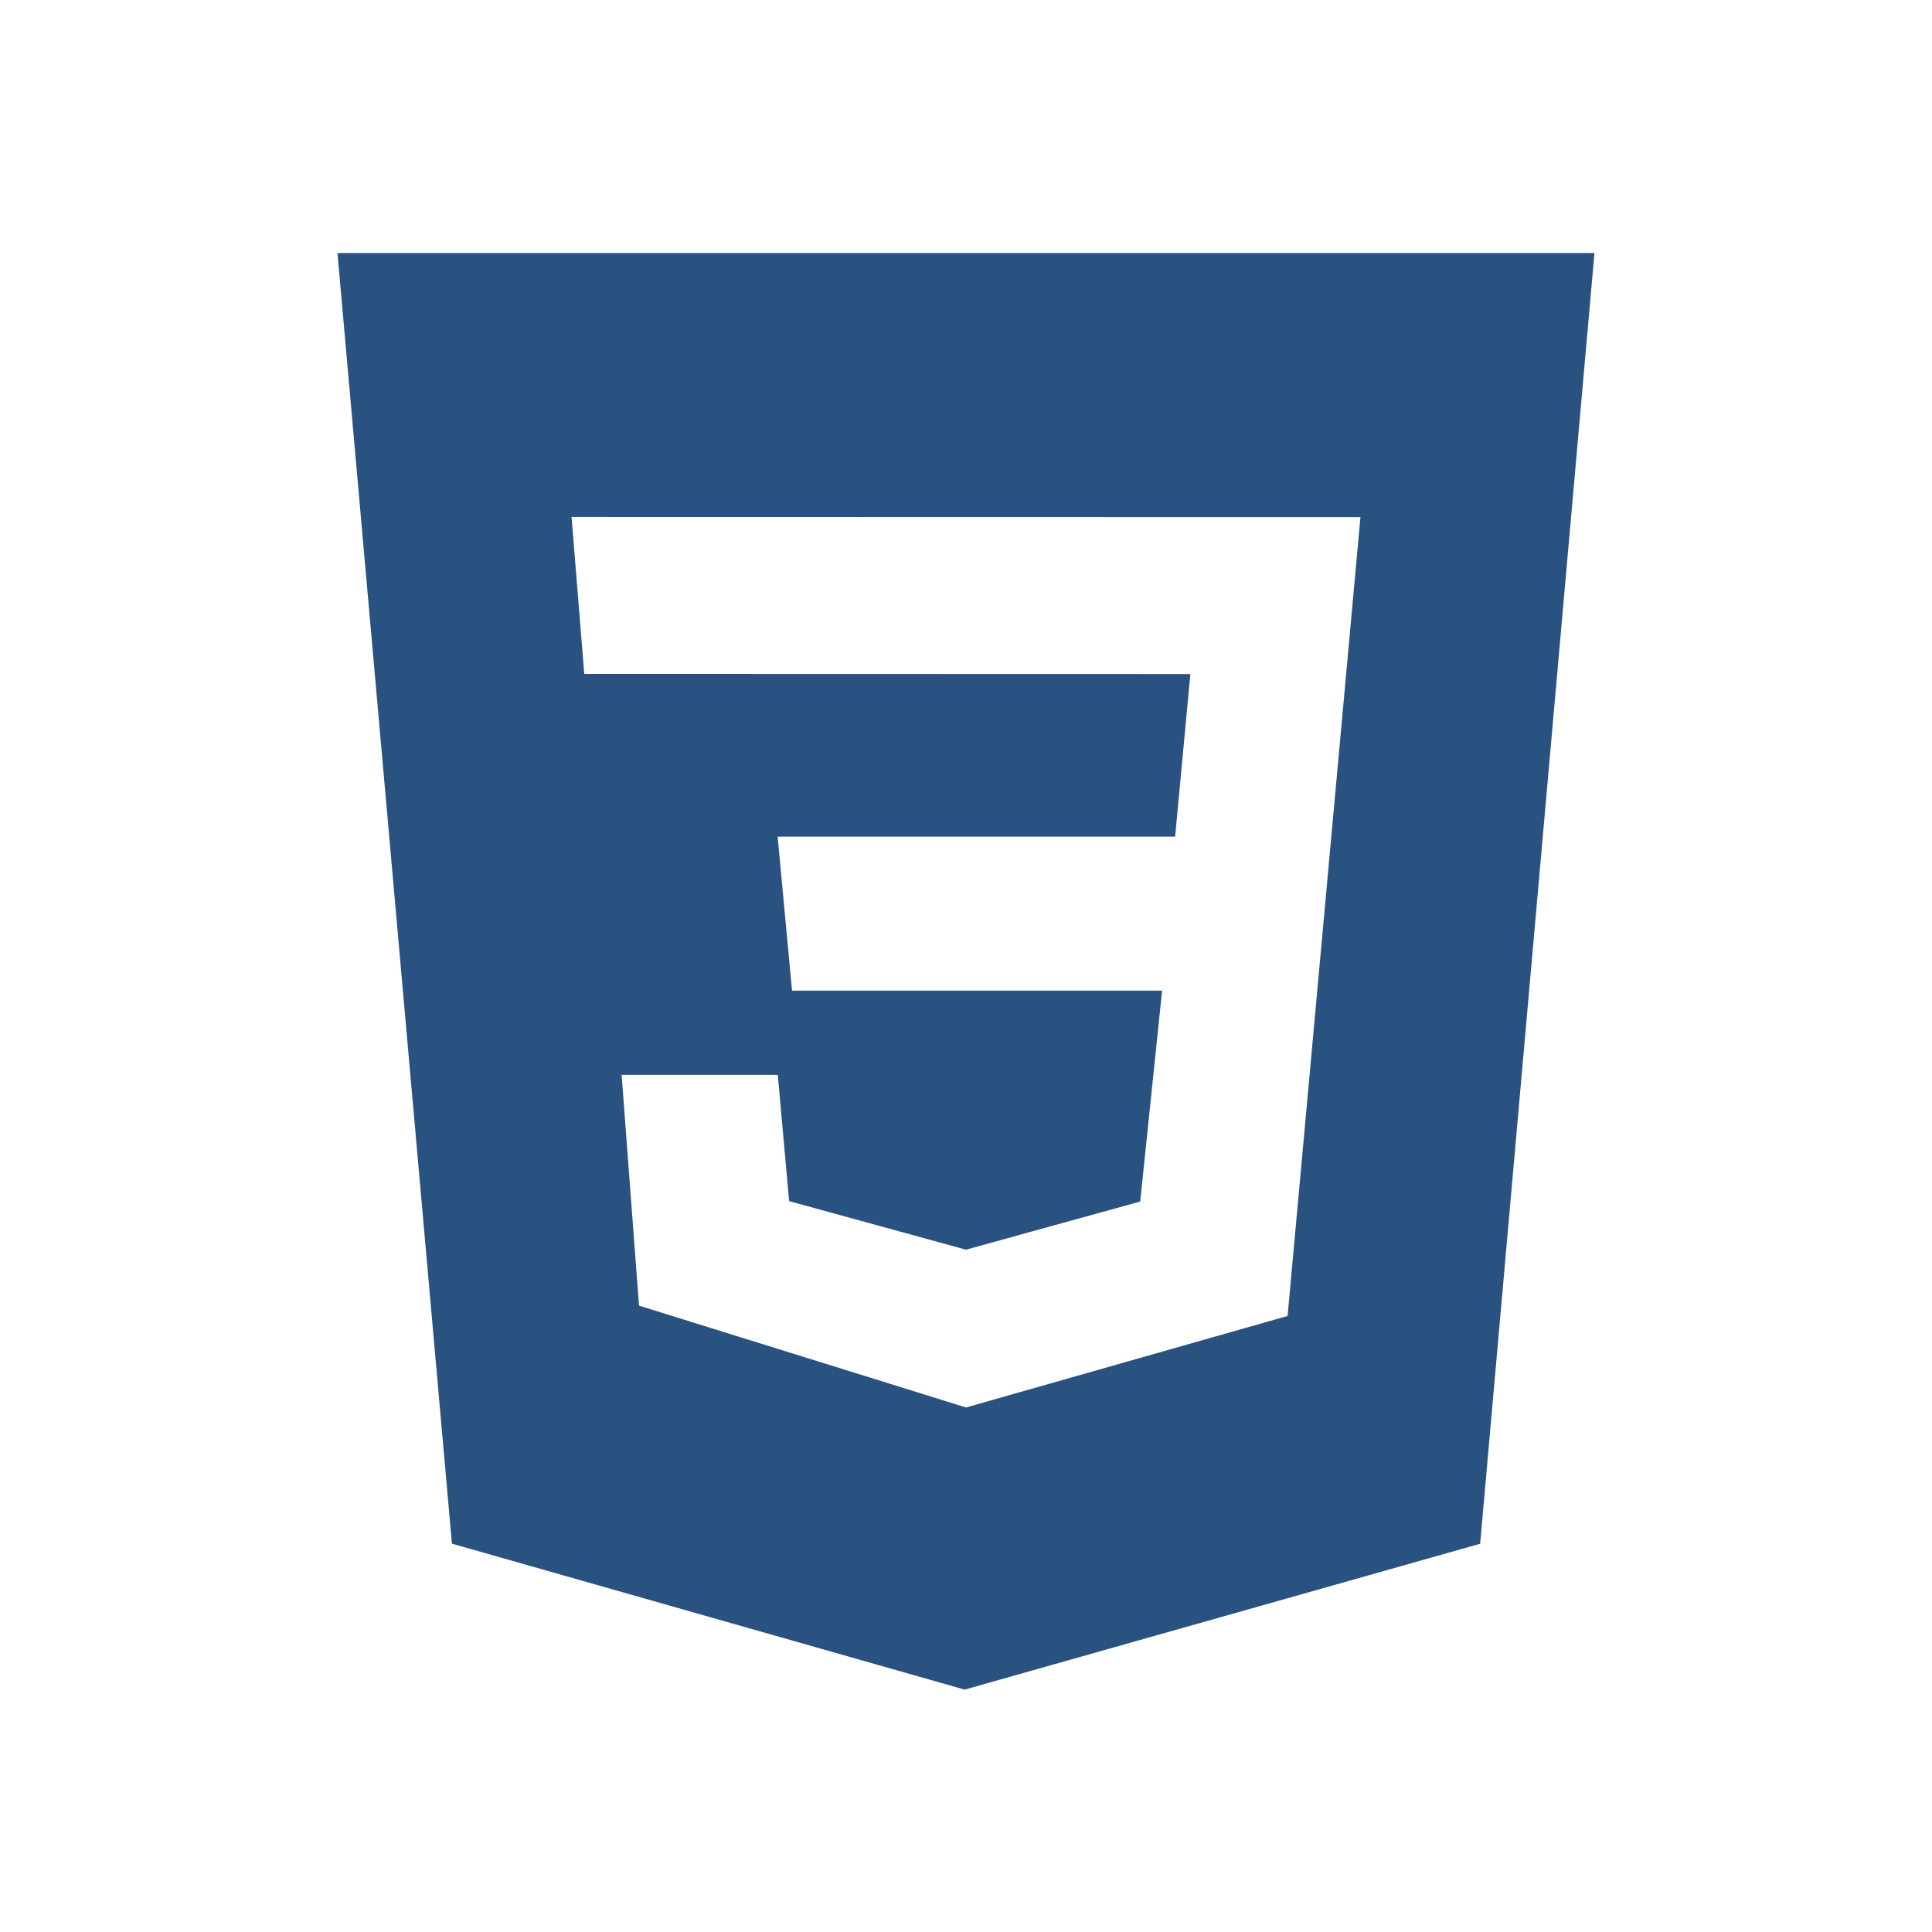
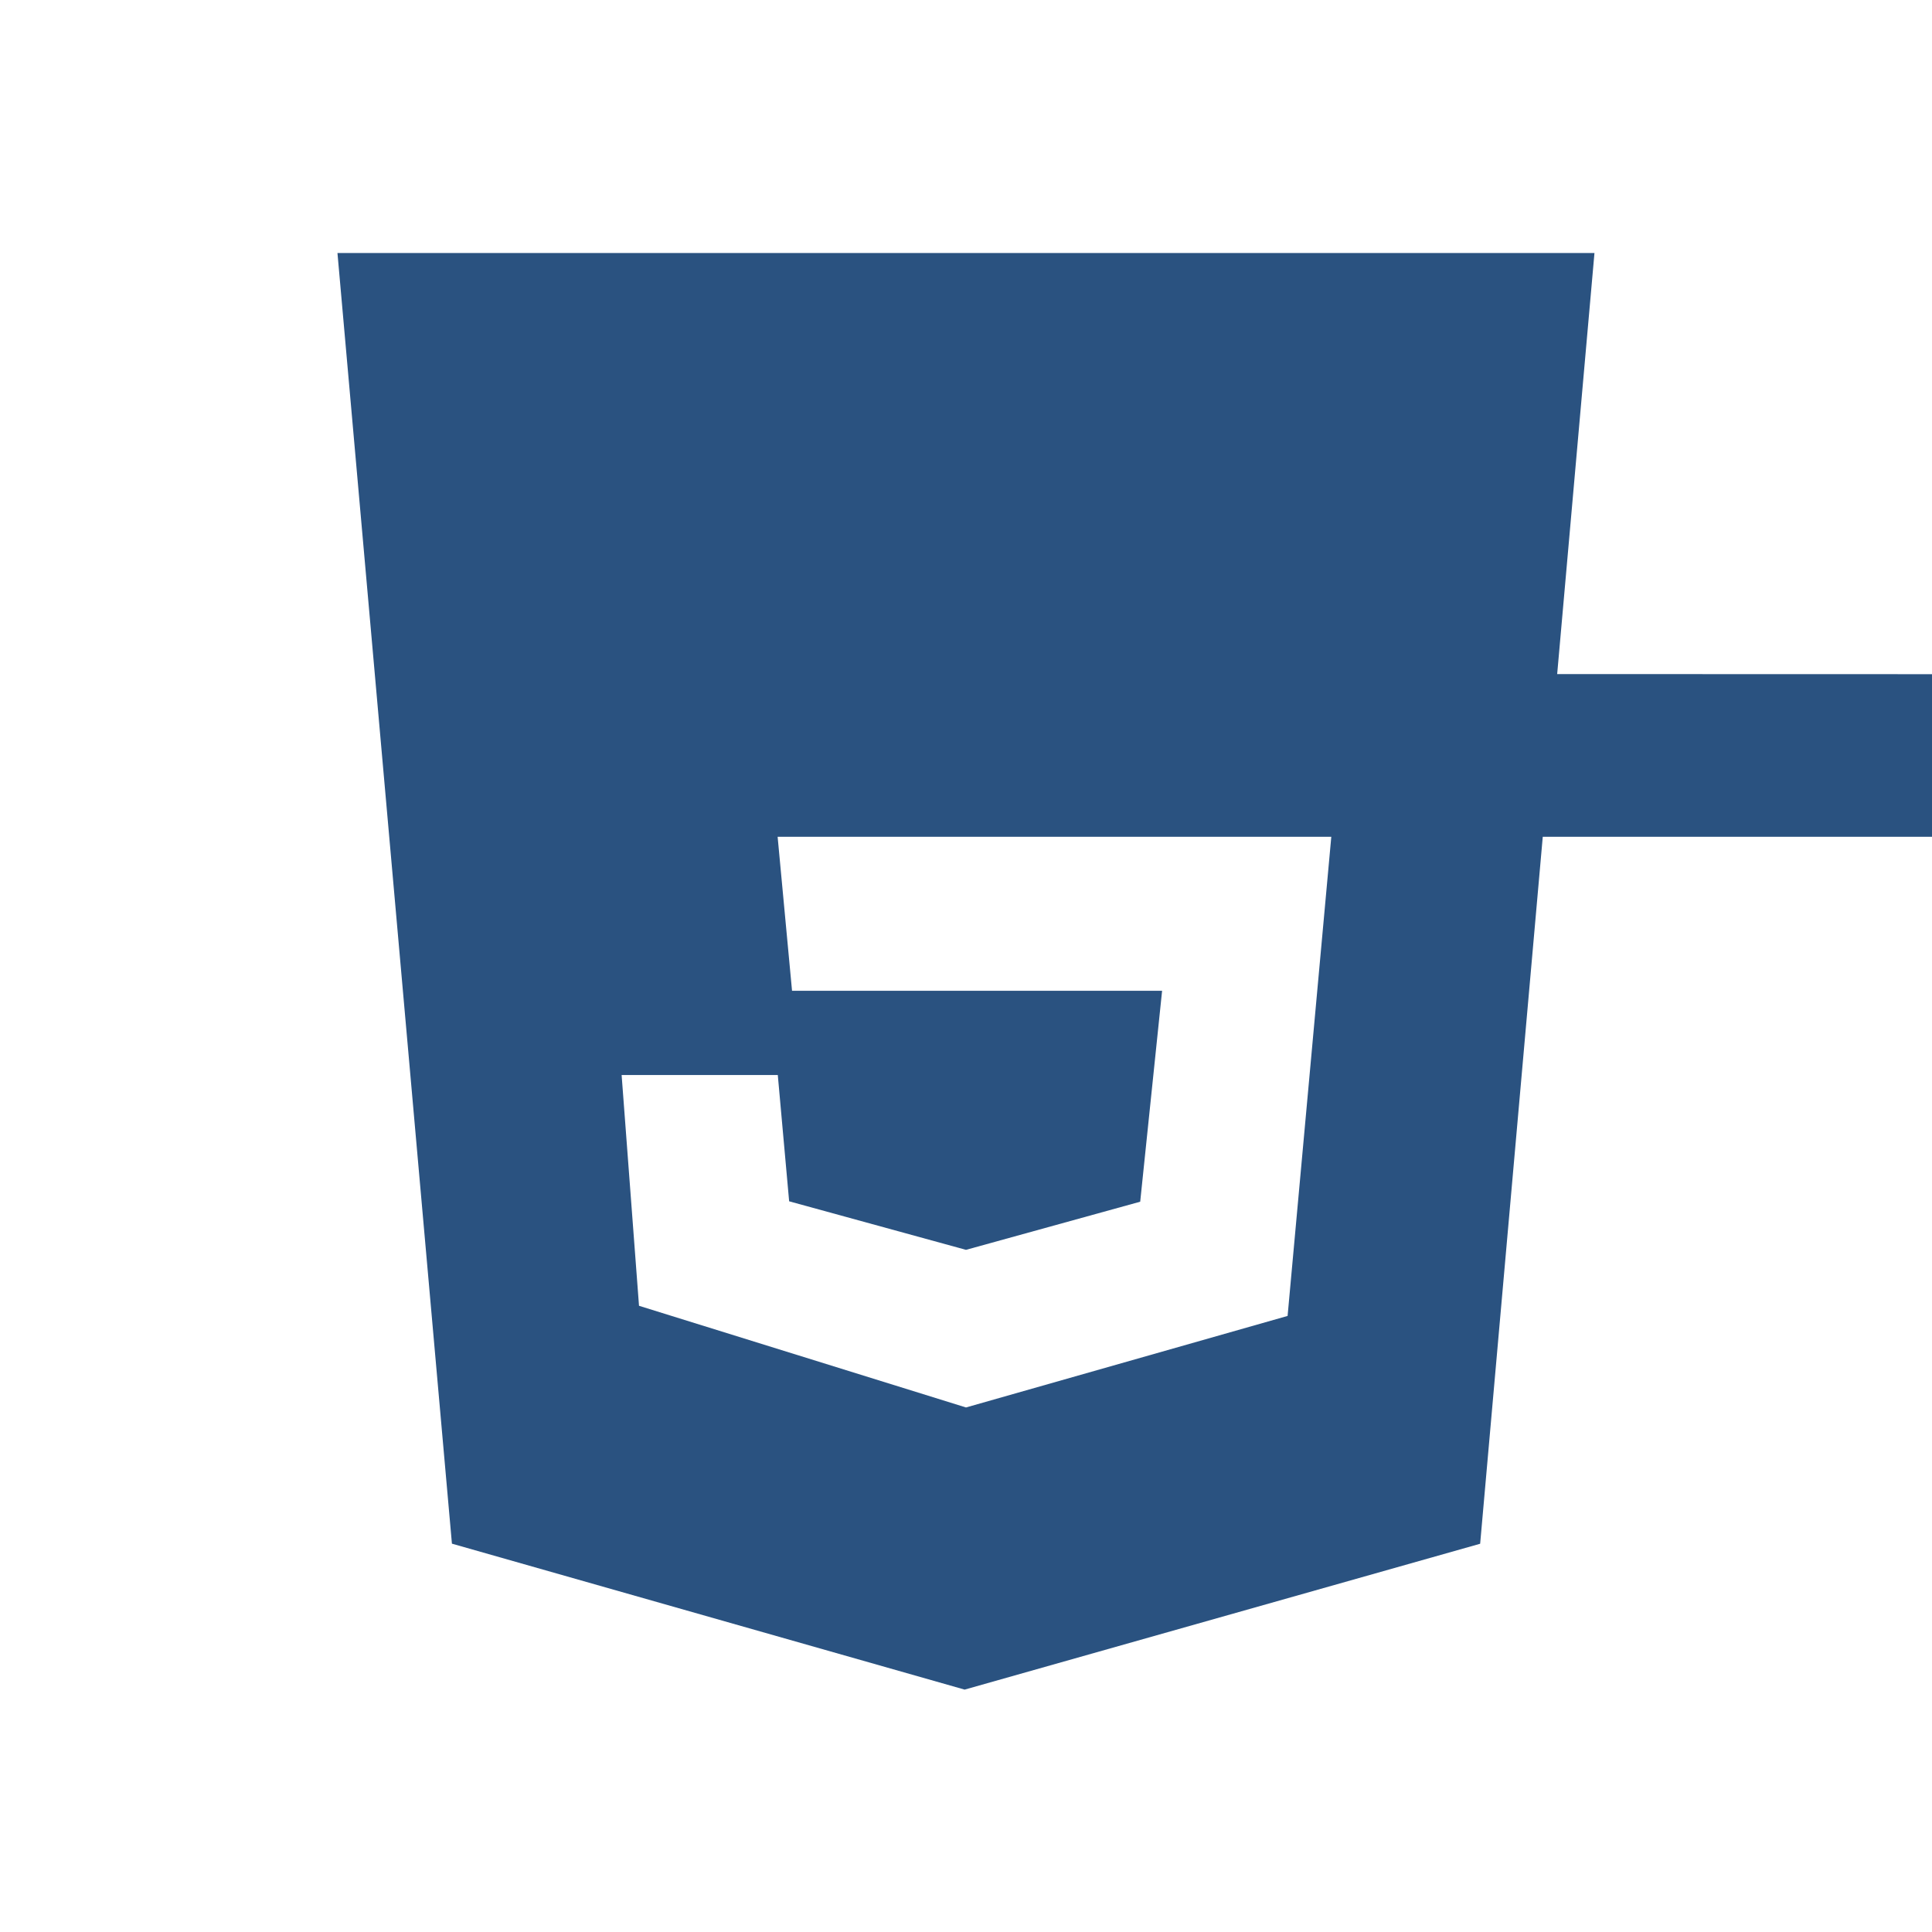
<svg xmlns="http://www.w3.org/2000/svg" width="24" height="24" viewBox="0 0 24 24" style="fill:rgba(42, 82, 128, 1);transform:;-ms-filter:">
-   <path d="M4.192,3.143h15.615l-1.42,16.034l-6.404,1.812l-6.369-1.813L4.192,3.143z M16.9,6.424L7.1,6.422l0.158,1.949l7.529,0.002 l-0.189,2.02H9.66l0.179,1.913h4.597l-0.272,2.62l-2.164,0.598l-2.197-0.603l-0.141-1.569h-1.94l0.216,2.867L12,17.484l3.995-1.137 L16.9,6.424L16.9,6.424z" />
+   <path d="M4.192,3.143h15.615l-1.42,16.034l-6.404,1.812l-6.369-1.813L4.192,3.143z M16.9,6.424l0.158,1.949l7.529,0.002 l-0.189,2.02H9.66l0.179,1.913h4.597l-0.272,2.62l-2.164,0.598l-2.197-0.603l-0.141-1.569h-1.94l0.216,2.867L12,17.484l3.995-1.137 L16.9,6.424L16.9,6.424z" />
</svg>